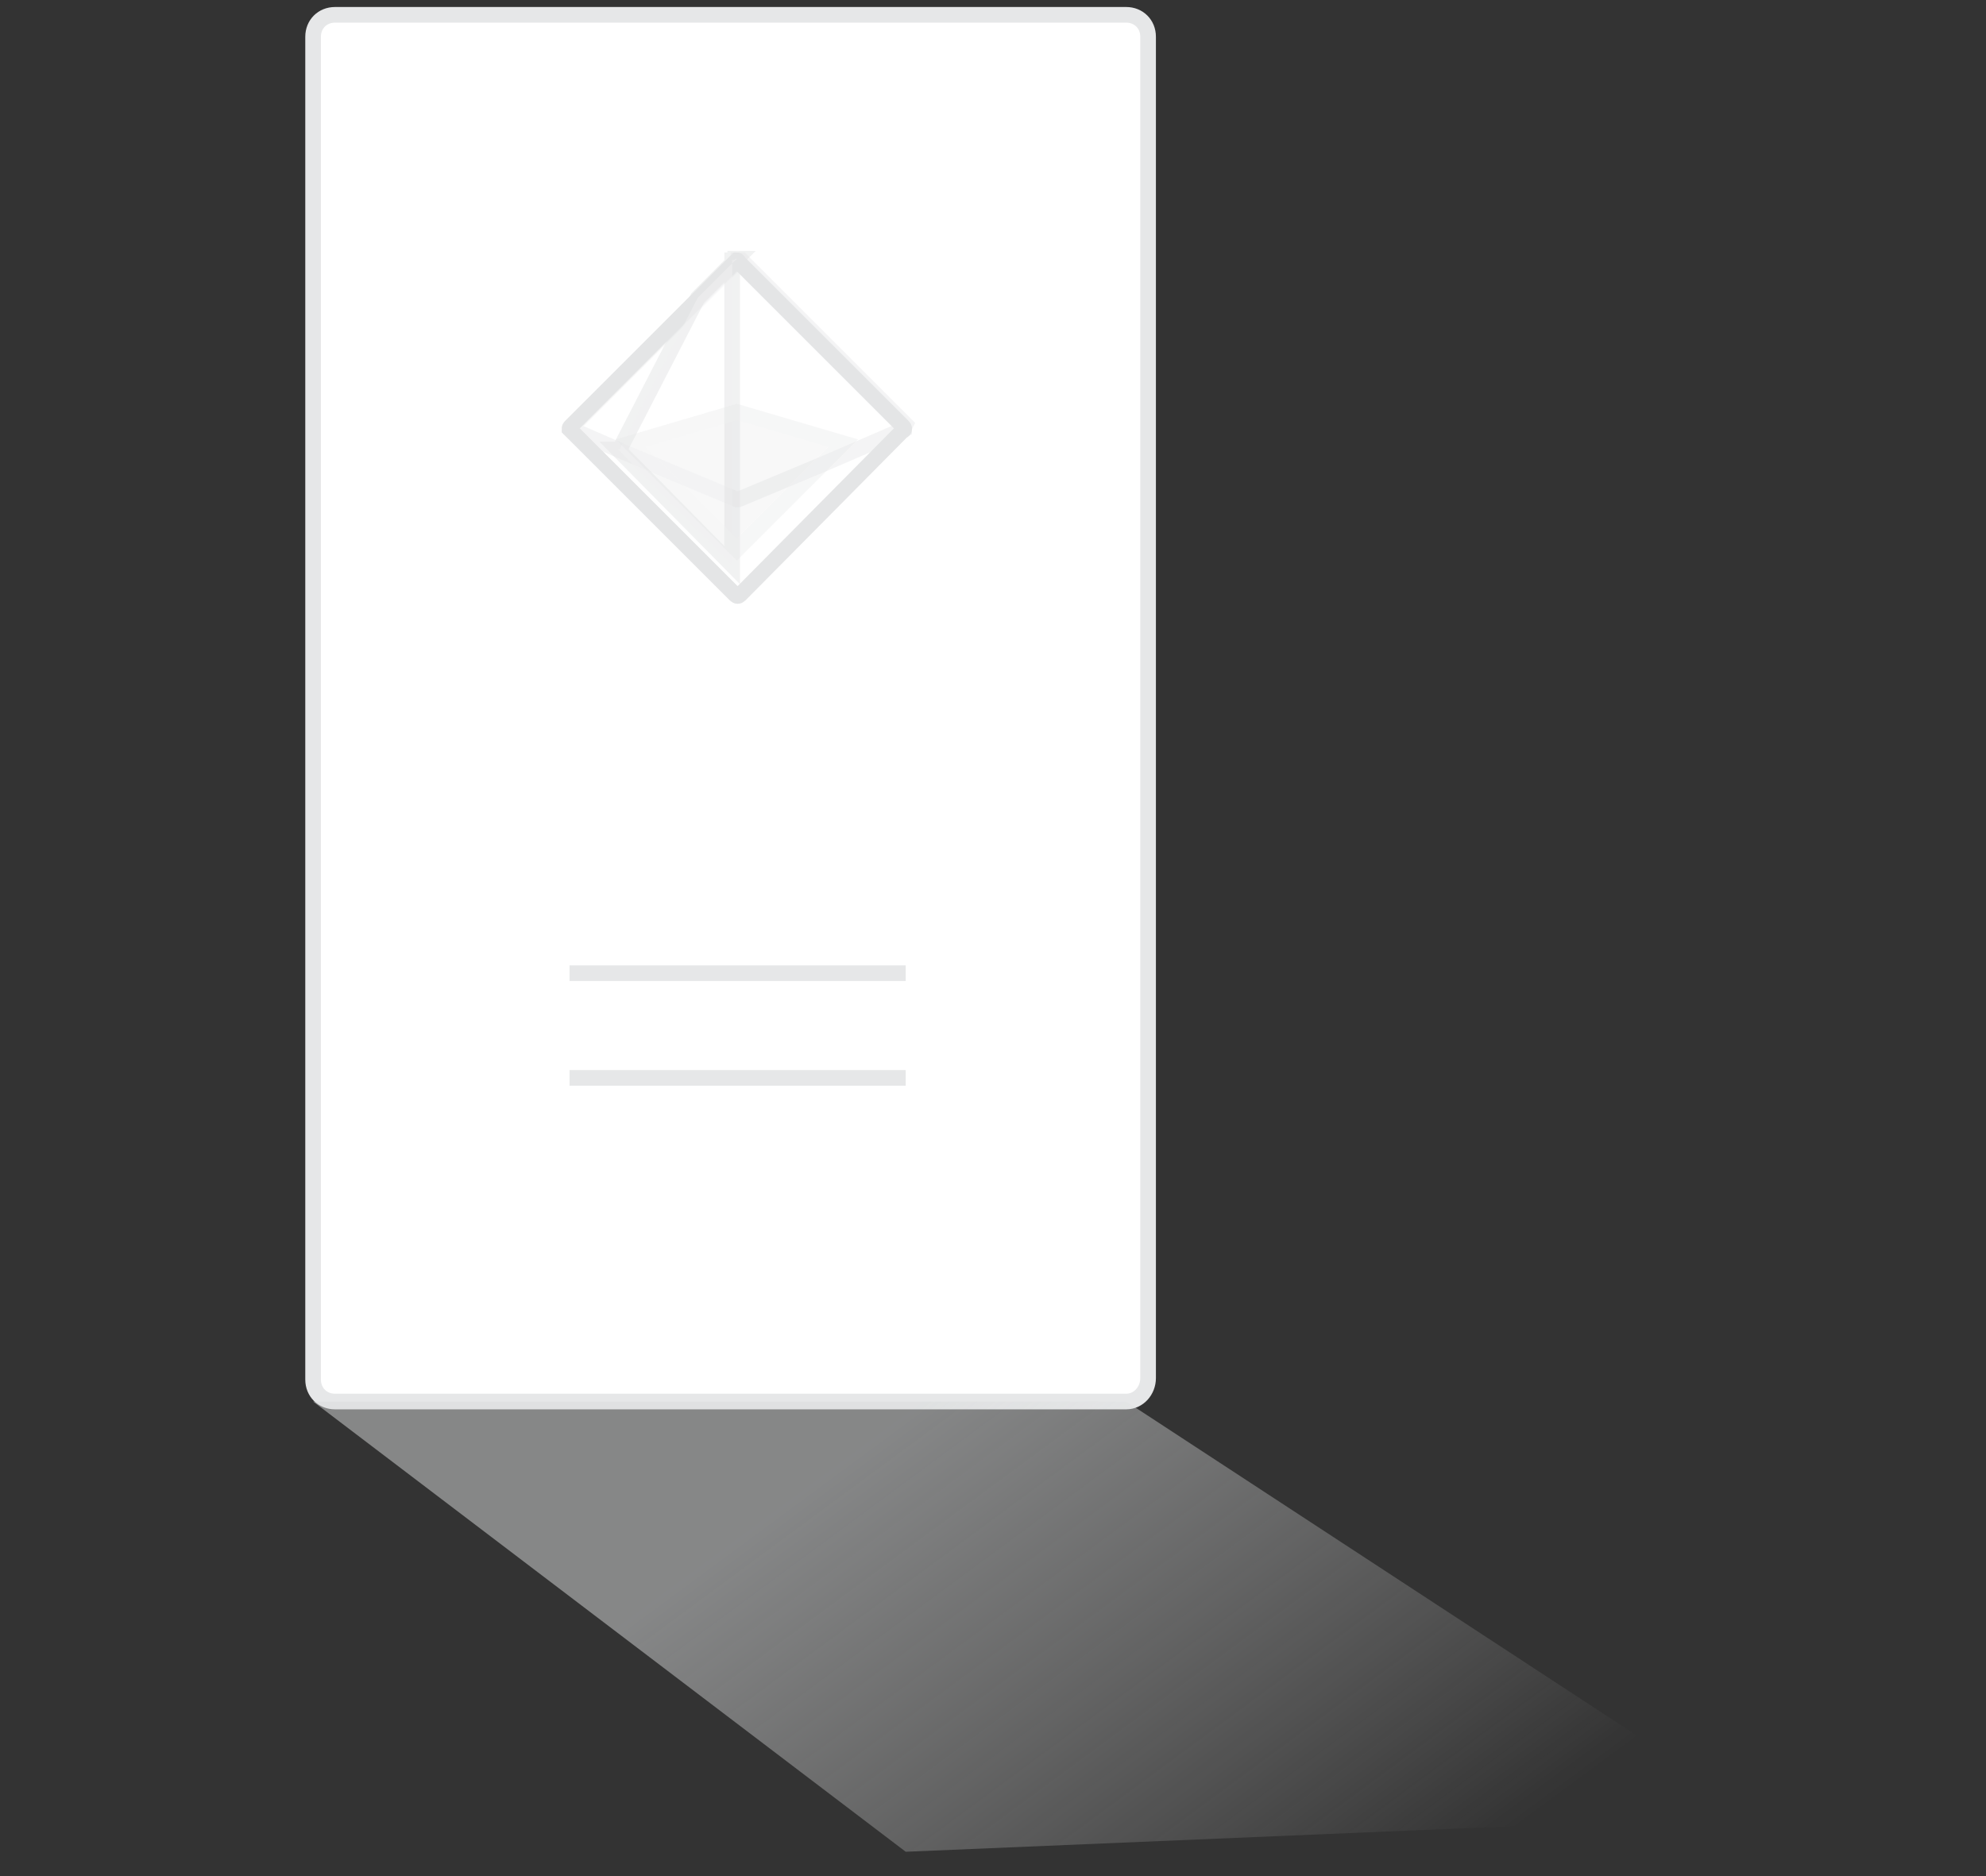
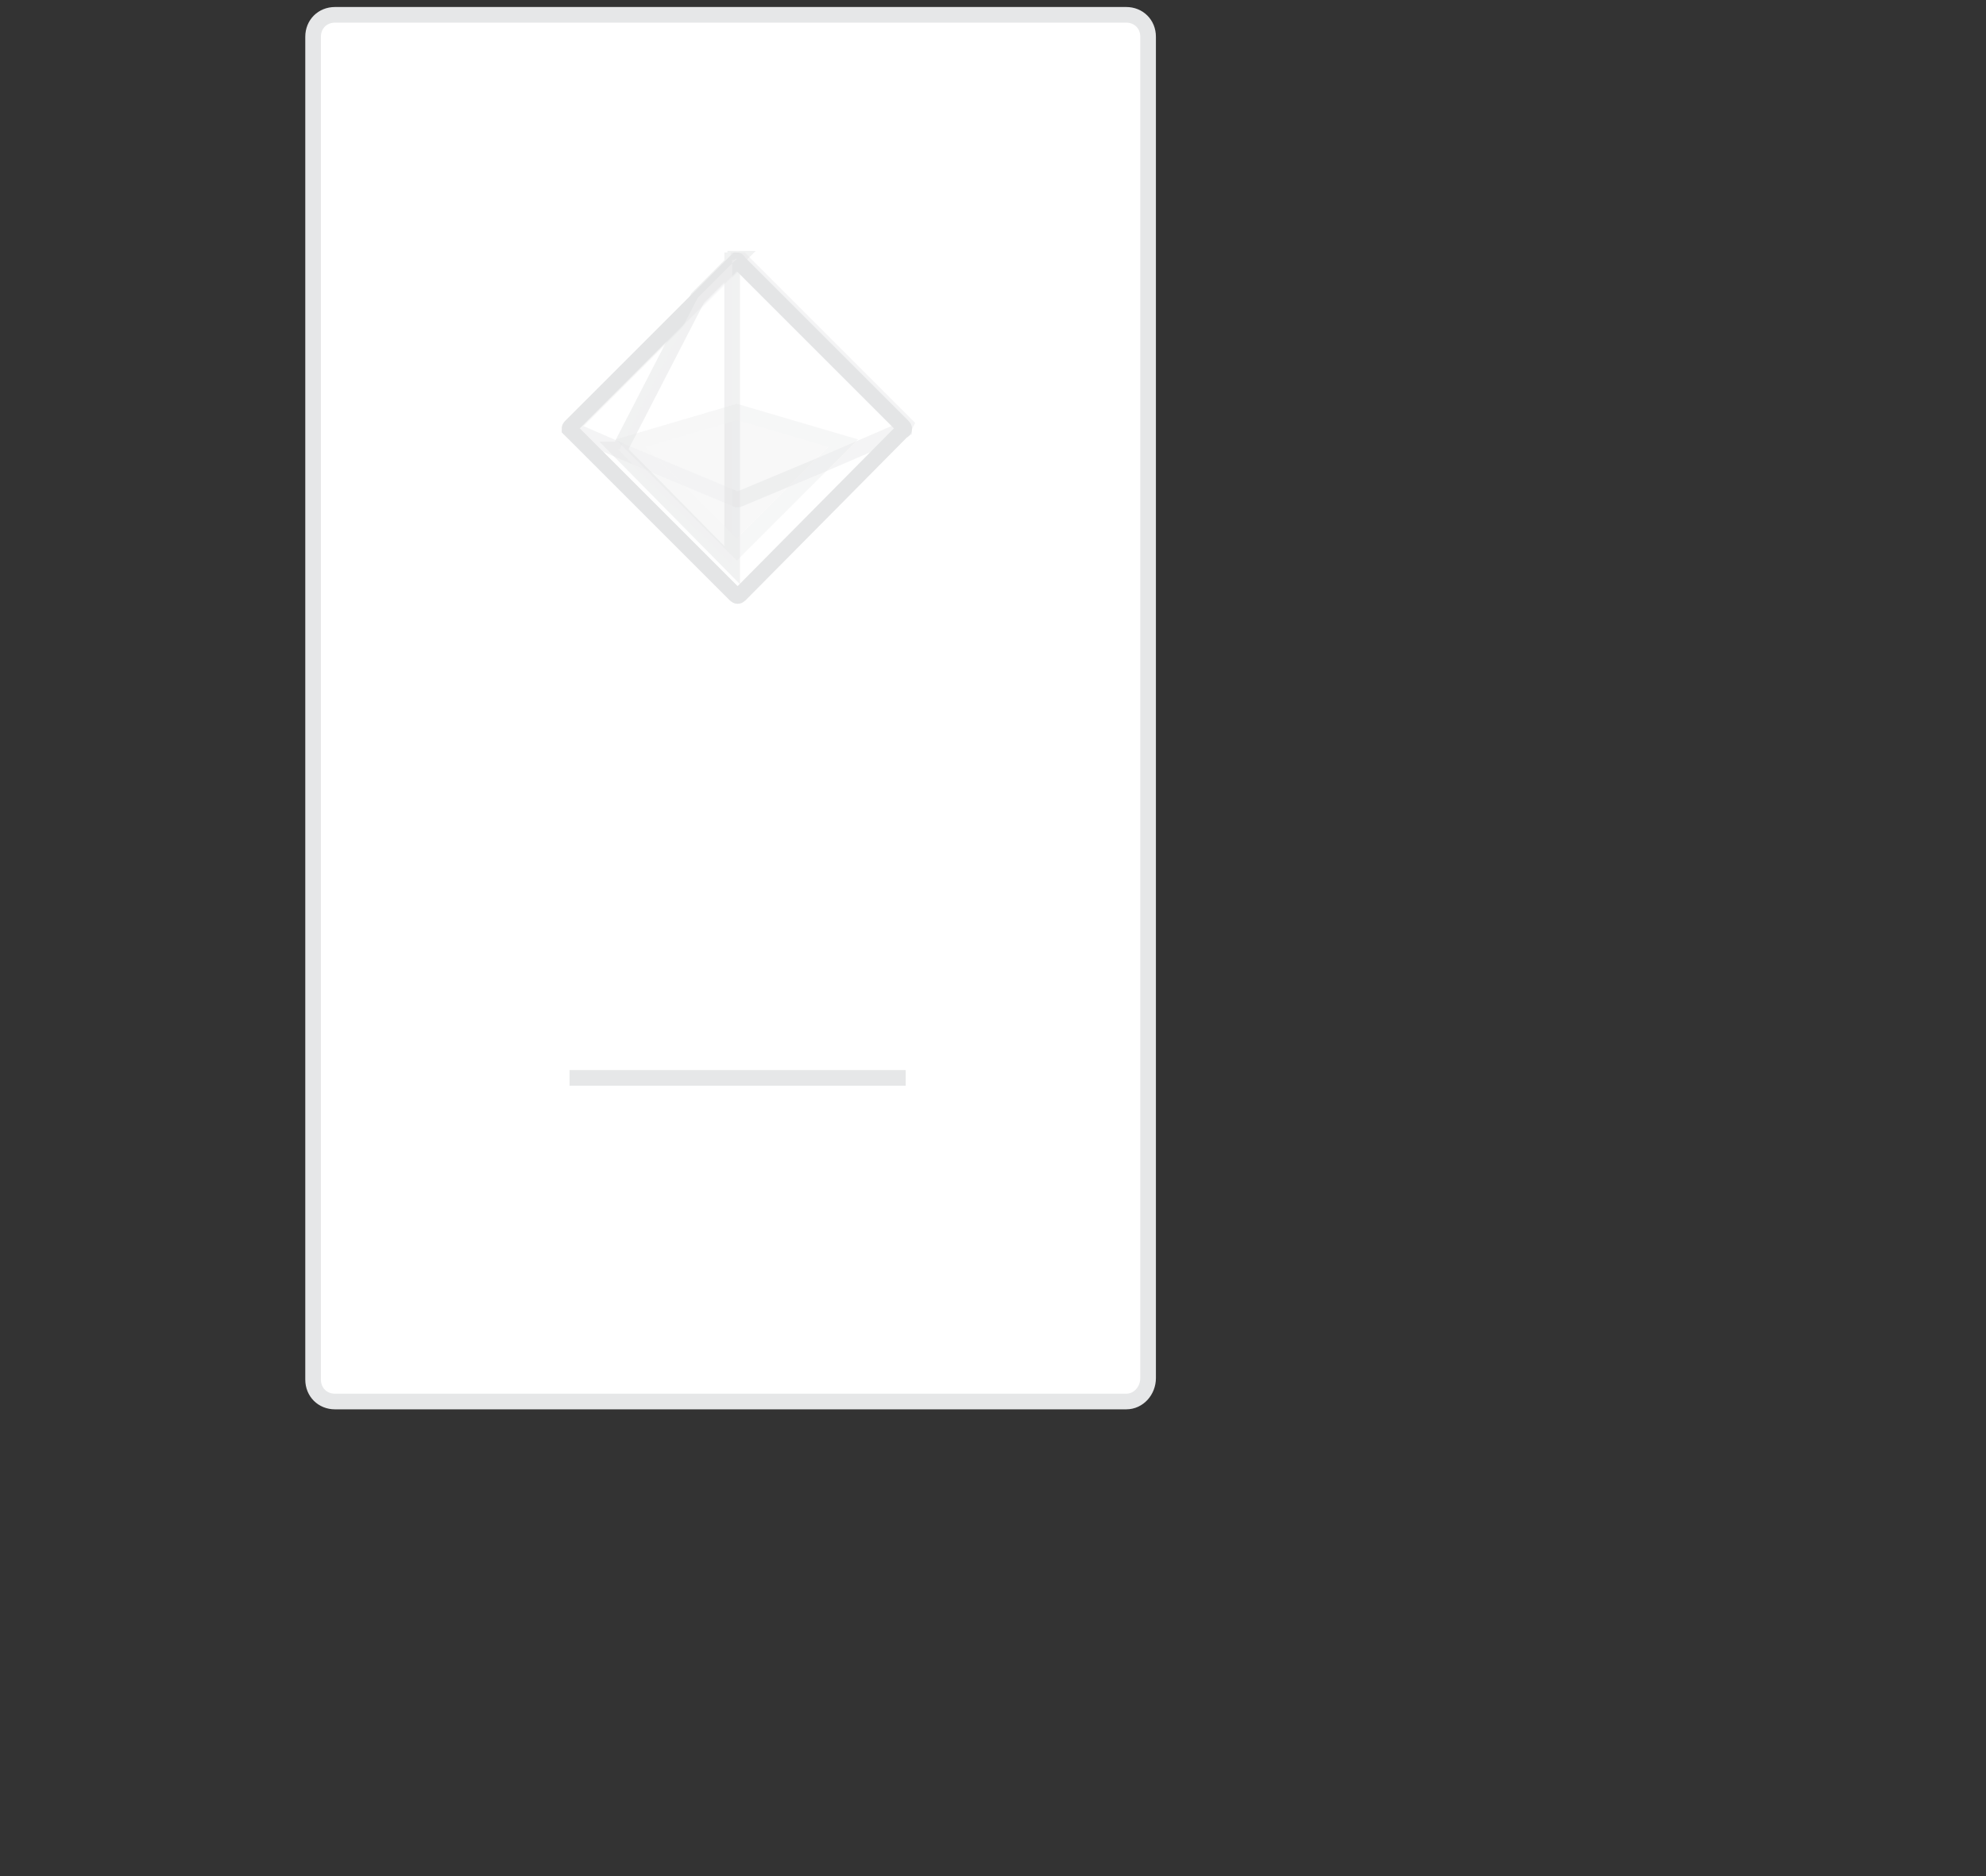
<svg xmlns="http://www.w3.org/2000/svg" version="1.1" id="Layer_1" x="0px" y="0px" width="127px" height="120px" viewBox="0 0 127 120" enable-background="new 0 0 127 120" xml:space="preserve">
  <rect x="0" y="0" width="127" height="120" fill="#333333" stroke="none" />
  <path fill="#FFFFFF" stroke="#E6E7E8" stroke-miterlimit="10" d="M72.019,89.642H21.422c-0.8,0-1.4-0.6-1.4-1.401V2.348  c0-0.8,0.6-1.4,1.4-1.4h50.596c0.8,0,1.4,0.6,1.4,1.4v85.793C73.419,88.941,72.818,89.642,72.019,89.642z" />
  <g opacity="0.4">
    <path fill="none" stroke="#BCBEC0" stroke-miterlimit="10" d="M57.819,27.446c0,0,0,0.1-0.1,0.1L47.32,38.045   c-0.1,0.1-0.199,0.1-0.3,0L36.521,27.546l-0.1-0.1c0-0.1,0-0.1,0.1-0.2l8.1-8.099l2.399-2.4l0.101-0.1c0,0,0.1,0,0.1,0.1l0,0   l10.499,10.499l0,0C57.819,27.346,57.819,27.346,57.819,27.446z" />
    <path opacity="0.41" fill="none" stroke="#BCBEC0" stroke-miterlimit="10" enable-background="new    " d="M57.819,27.446l-5.1,2.2   l-5.5,2.299h-0.1l-5.5-2.299l-1.9-0.8l0,0l-3.2-1.4c0-0.1,0-0.1,0.1-0.2l8.099-8.099l2.4-2.4c0,0,0.1,0,0.1-0.1l0,0c0,0,0,0,0.1,0   h0.101l10.499,10.499C57.819,27.346,57.819,27.346,57.819,27.446z" />
    <path opacity="0.52" fill="#FFFFFF" stroke="#BCBEC0" stroke-miterlimit="10" enable-background="new    " d="M46.82,16.647v19.498   l-7.3-7.4h0.101l5-9.699l2.399-2.399l0.101-0.101H47.02C47.02,16.647,46.82,16.647,46.82,16.647z" />
    <g opacity="0.31">
      <polygon opacity="0.53" fill="#939598" enable-background="new    " points="47.121,35.145 40.321,28.346 47.121,26.347     53.919,28.346   " />
      <polygon fill="none" stroke="#BCBEC0" stroke-miterlimit="10" points="47.121,35.145 40.321,28.346 47.121,26.347 53.919,28.346       " />
    </g>
  </g>
-   <line fill="none" stroke="#E6E7E8" stroke-miterlimit="10" x1="36.421" y1="62.244" x2="57.919" y2="62.244" />
  <line fill="none" stroke="#E6E7E8" stroke-miterlimit="10" x1="36.421" y1="68.942" x2="57.919" y2="68.942" />
  <linearGradient id="SVGID_1_" gradientUnits="userSpaceOnUse" x1="555.907" y1="-388.165" x2="594.787" y2="-440.766" gradientTransform="matrix(0.68 0 0 -0.68 -320.722 -173.029)">
    <stop offset="0" style="stop-color:#D9DBDC" />
    <stop offset="1" style="stop-color:#FFFFFF;stop-opacity:0" />
  </linearGradient>
-   <polygon opacity="0.5" fill="url(#SVGID_1_)" enable-background="new    " points="20.022,89.642 57.919,118.439 112.515,116.141   72.019,89.642 " />
</svg>